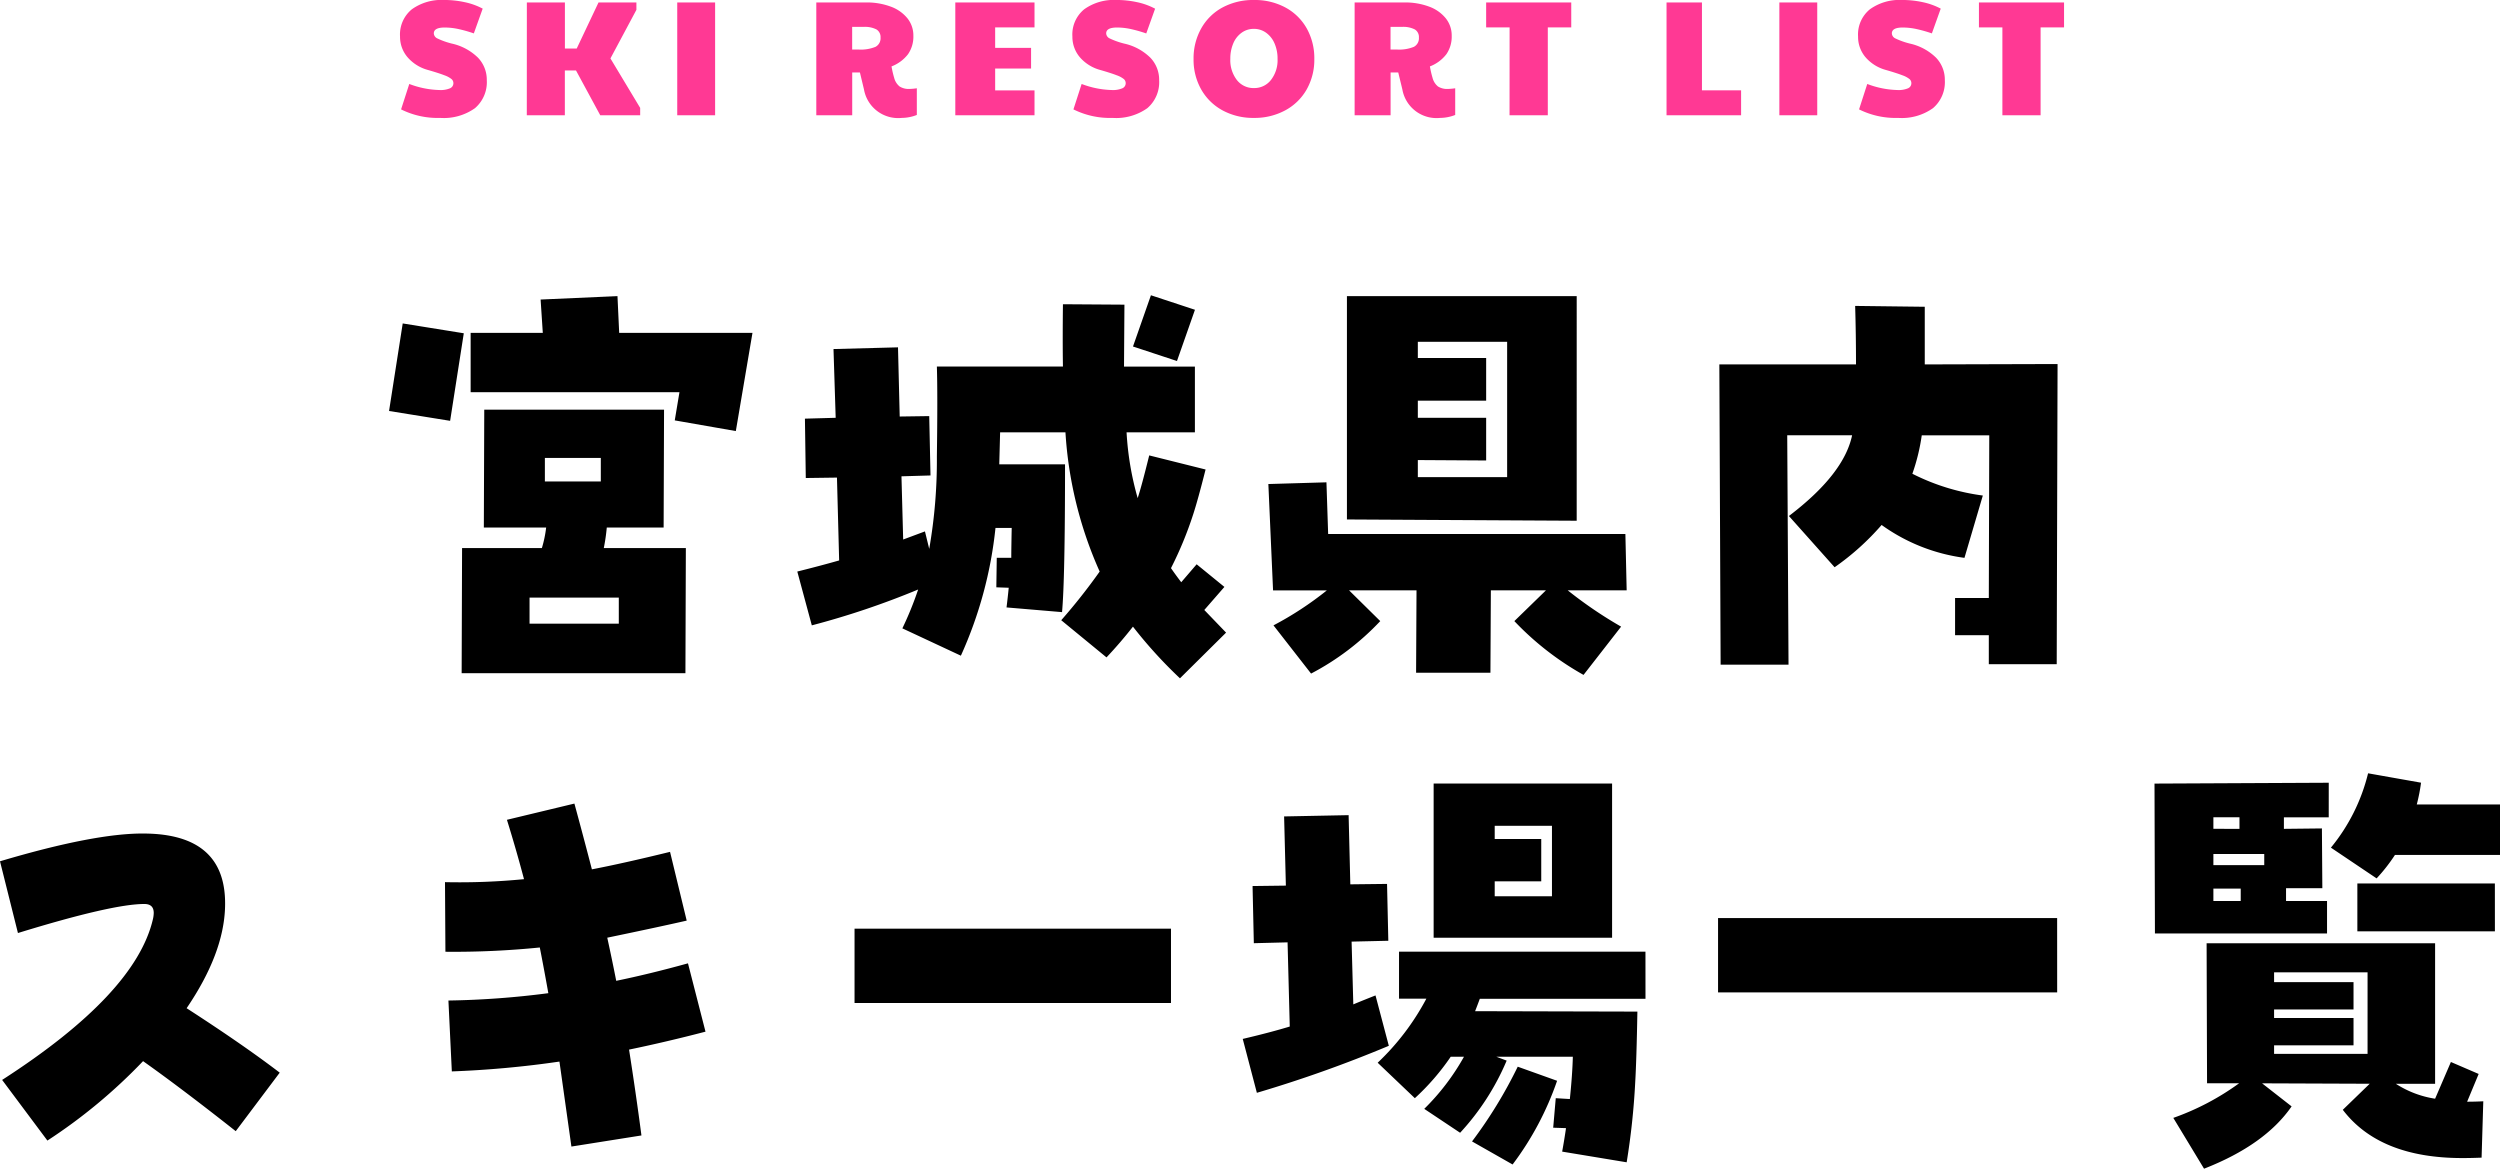
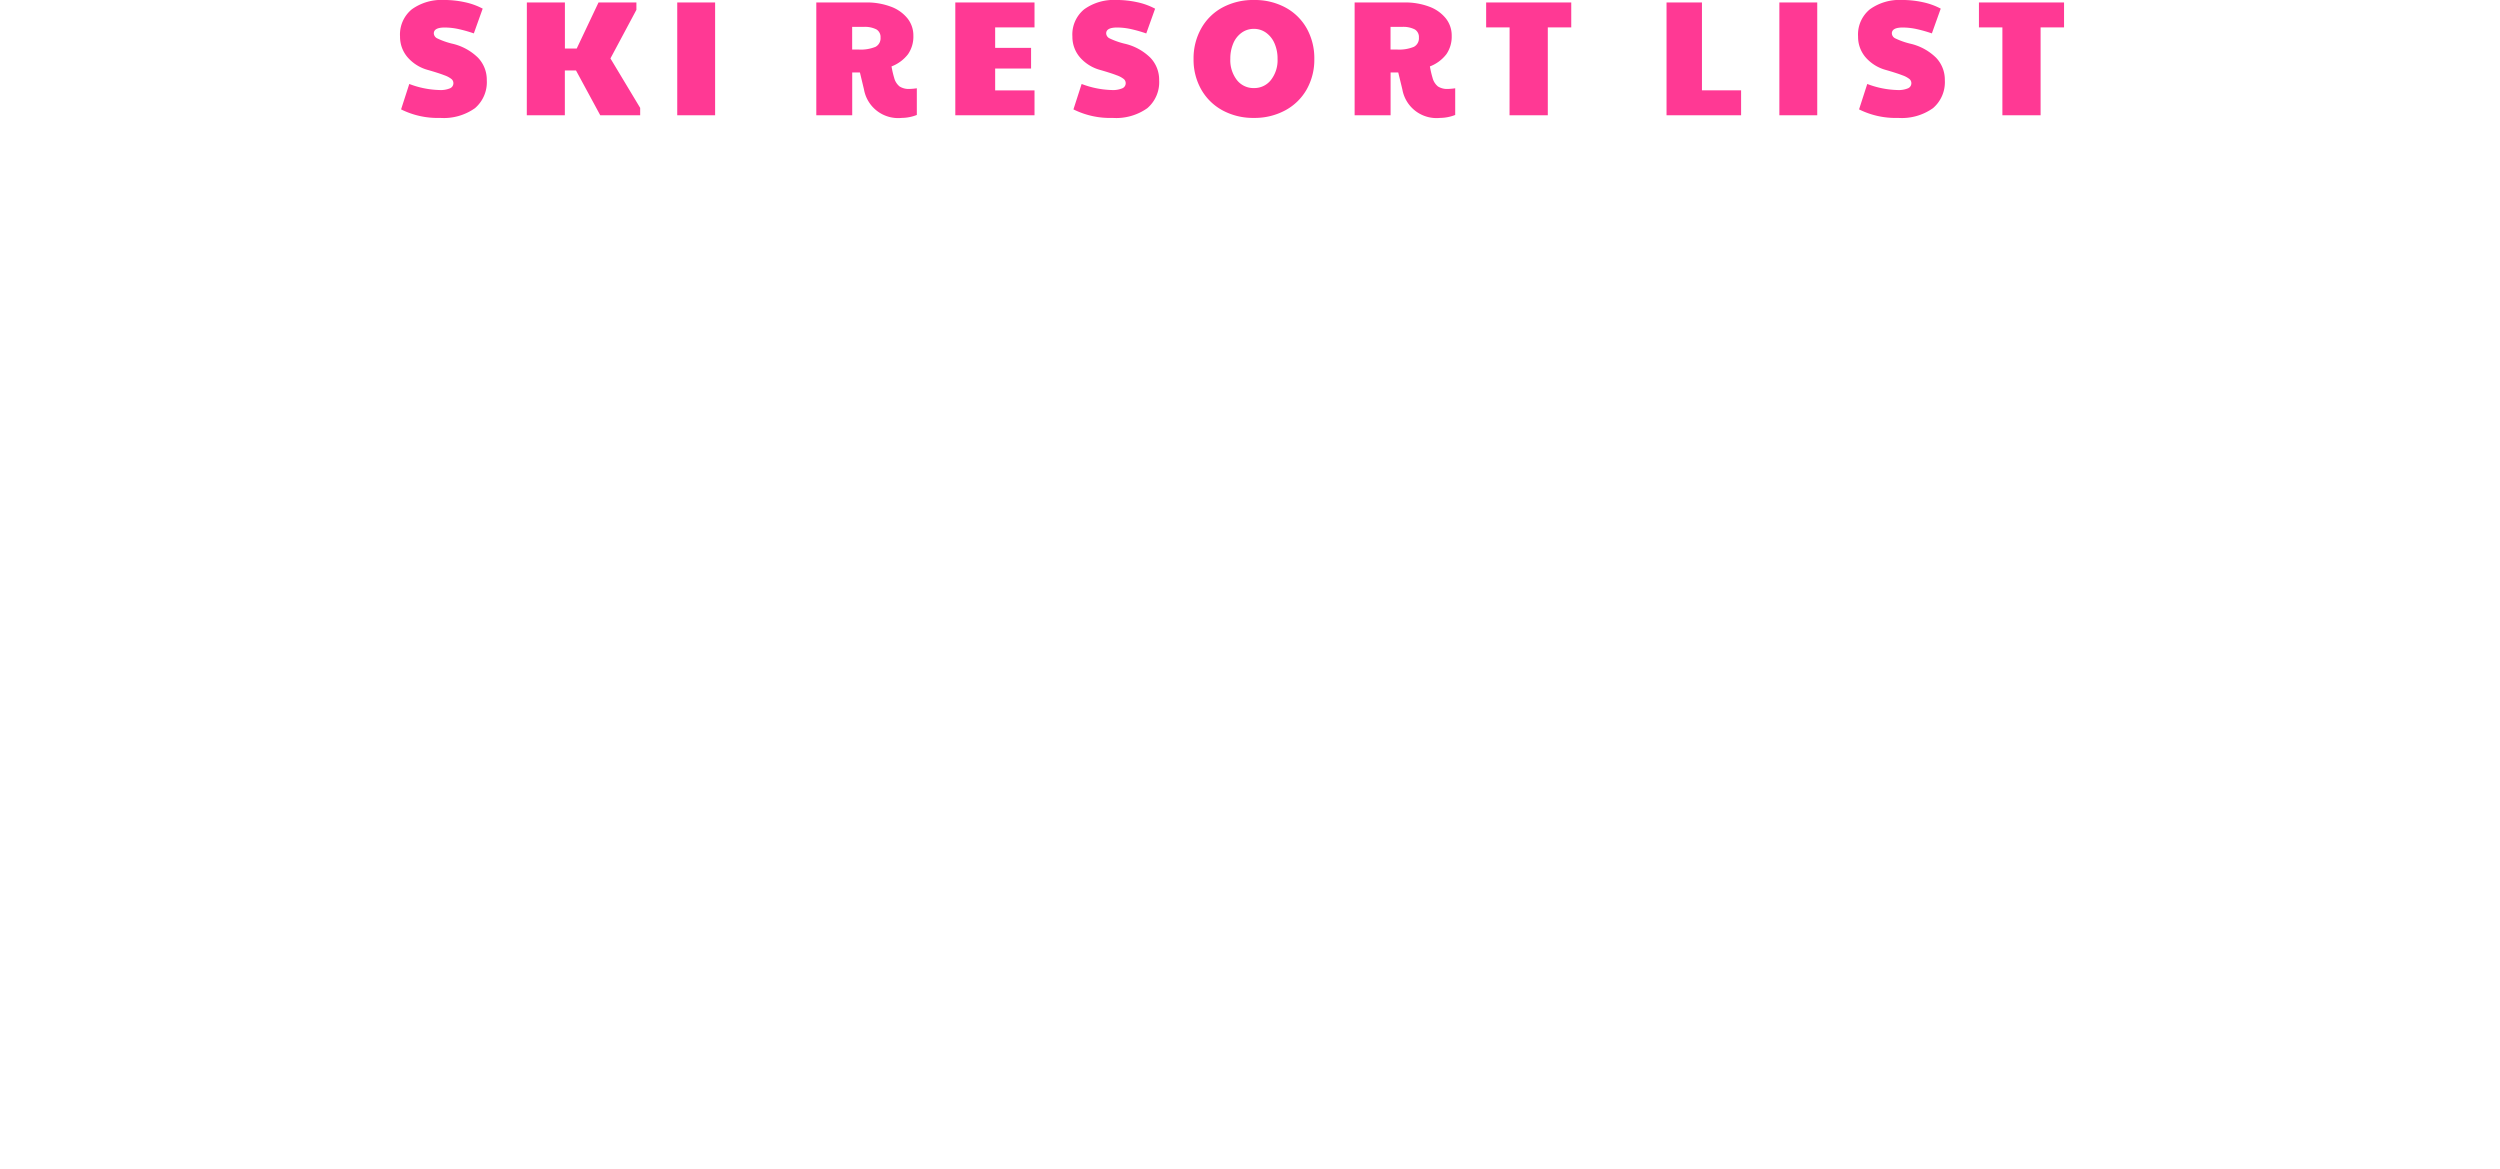
<svg xmlns="http://www.w3.org/2000/svg" width="228.672" height="106.904" viewBox="0 0 228.672 106.904">
  <defs>
    <style>
      .cls-1 {
        fill: #ff3994;
      }
    </style>
  </defs>
  <g id="グループ_9106" data-name="グループ 9106" transform="translate(-75.344 -6256.455)">
    <path id="パス_990" data-name="パス 990" class="cls-1" d="M-72.4.24a7.477,7.477,0,0,1-3.57-.78l.75-2.325a8.284,8.284,0,0,0,2.76.555,2.232,2.232,0,0,0,.967-.158.5.5,0,0,0,.308-.472.493.493,0,0,0-.165-.368,2.207,2.207,0,0,0-.66-.352q-.495-.195-1.485-.48a3.755,3.755,0,0,1-1.89-1.178A2.871,2.871,0,0,1-76.065-7.2a2.973,2.973,0,0,1,1.088-2.5,4.648,4.648,0,0,1,2.932-.847,8.858,8.858,0,0,1,1.89.2,6.233,6.233,0,0,1,1.65.592l-.81,2.265A12.4,12.4,0,0,0-70.777-7.9a6.013,6.013,0,0,0-1.208-.128q-.99,0-.99.54a.538.538,0,0,0,.323.458,6.849,6.849,0,0,0,1.327.472A4.935,4.935,0,0,1-68.94-5.273a2.908,2.908,0,0,1,.81,2.062A3.129,3.129,0,0,1-69.21-.652,4.918,4.918,0,0,1-72.4.24Zm7.935-10.56h3.48v4.215h1.08l1.995-4.215h3.465v.675L-56.82-5.2-54.1-.675V0H-57.75l-2.22-4.1h-1.02V0h-3.48Zm13.755,0h3.465V0h-3.465ZM-30.18.24a3.174,3.174,0,0,1-3.45-2.61L-34-3.915h-.705V0h-3.285V-10.32h4.545a6.238,6.238,0,0,1,2.272.383,3.481,3.481,0,0,1,1.522,1.072,2.508,2.508,0,0,1,.54,1.59A2.829,2.829,0,0,1-29.6-5.588,3.459,3.459,0,0,1-31.11-4.47q.1.57.24,1.035a1.494,1.494,0,0,0,.5.8,1.564,1.564,0,0,0,.915.225,5.584,5.584,0,0,0,.66-.06V-.03A3.843,3.843,0,0,1-30.18.24Zm-3.96-6.255a3.551,3.551,0,0,0,1.568-.247.883.883,0,0,0,.458-.848.808.808,0,0,0-.375-.743,2.32,2.32,0,0,0-1.185-.232H-34.71v2.07Zm8.865-4.305h7.245v2.28h-3.6v1.875h3.285v1.89H-21.63v2h3.6V0h-7.245ZM-10.9.24a7.477,7.477,0,0,1-3.57-.78l.75-2.325a8.284,8.284,0,0,0,2.76.555A2.232,2.232,0,0,0-10-2.467.5.5,0,0,0-9.69-2.94a.493.493,0,0,0-.165-.368,2.206,2.206,0,0,0-.66-.352Q-11.01-3.855-12-4.14a3.755,3.755,0,0,1-1.89-1.178A2.871,2.871,0,0,1-14.565-7.2a2.973,2.973,0,0,1,1.087-2.5,4.648,4.648,0,0,1,2.932-.847,8.858,8.858,0,0,1,1.89.2A6.233,6.233,0,0,1-7-9.75l-.81,2.265A12.4,12.4,0,0,0-9.277-7.9a6.013,6.013,0,0,0-1.208-.128q-.99,0-.99.54a.538.538,0,0,0,.323.458,6.849,6.849,0,0,0,1.327.472A4.935,4.935,0,0,1-7.44-5.273,2.908,2.908,0,0,1-6.63-3.21,3.129,3.129,0,0,1-7.71-.652,4.918,4.918,0,0,1-10.9.24ZM2.04.24A5.855,5.855,0,0,1-.832-.45a4.948,4.948,0,0,1-1.95-1.912,5.514,5.514,0,0,1-.7-2.783,5.586,5.586,0,0,1,.7-2.8A4.883,4.883,0,0,1-.832-9.863a5.907,5.907,0,0,1,2.872-.682,5.907,5.907,0,0,1,2.873.682,4.9,4.9,0,0,1,1.95,1.905,5.575,5.575,0,0,1,.7,2.813,5.514,5.514,0,0,1-.7,2.783A4.935,4.935,0,0,1,4.9-.45,5.866,5.866,0,0,1,2.04.24Zm0-2.73a1.925,1.925,0,0,0,1.553-.735A2.94,2.94,0,0,0,4.2-5.16a3.448,3.448,0,0,0-.277-1.417,2.328,2.328,0,0,0-.773-.975,1.892,1.892,0,0,0-1.125-.353,1.868,1.868,0,0,0-1.11.353,2.275,2.275,0,0,0-.765.975A3.531,3.531,0,0,0-.12-5.16a2.964,2.964,0,0,0,.6,1.935A1.919,1.919,0,0,0,2.04-2.49ZM19.065.24a3.174,3.174,0,0,1-3.45-2.61L15.24-3.915h-.7V0H11.25V-10.32H15.8a6.238,6.238,0,0,1,2.272.383A3.481,3.481,0,0,1,19.59-8.865a2.508,2.508,0,0,1,.54,1.59,2.829,2.829,0,0,1-.487,1.688A3.459,3.459,0,0,1,18.135-4.47q.1.57.24,1.035a1.494,1.494,0,0,0,.5.8,1.564,1.564,0,0,0,.915.225,5.584,5.584,0,0,0,.66-.06V-.03A3.843,3.843,0,0,1,19.065.24Zm-3.96-6.255a3.551,3.551,0,0,0,1.567-.247.883.883,0,0,0,.458-.848.808.808,0,0,0-.375-.743,2.32,2.32,0,0,0-1.185-.232H14.535v2.07ZM25.425-8.04H23.28v-2.28h7.785v2.28H28.92V0h-3.5ZM39.78-10.32h3.24v8.04H46.6V0H39.78Zm10.32,0h3.465V0H50.1ZM60.96.24a7.477,7.477,0,0,1-3.57-.78l.75-2.325a8.284,8.284,0,0,0,2.76.555,2.232,2.232,0,0,0,.967-.158.5.5,0,0,0,.307-.472.493.493,0,0,0-.165-.368,2.207,2.207,0,0,0-.66-.352q-.5-.195-1.485-.48a3.755,3.755,0,0,1-1.89-1.178A2.871,2.871,0,0,1,57.3-7.2a2.973,2.973,0,0,1,1.088-2.5,4.648,4.648,0,0,1,2.932-.847,8.858,8.858,0,0,1,1.89.2,6.233,6.233,0,0,1,1.65.592l-.81,2.265A12.4,12.4,0,0,0,62.588-7.9a6.013,6.013,0,0,0-1.208-.128q-.99,0-.99.54a.538.538,0,0,0,.323.458,6.849,6.849,0,0,0,1.327.472,4.935,4.935,0,0,1,2.385,1.283,2.908,2.908,0,0,1,.81,2.062,3.129,3.129,0,0,1-1.08,2.558A4.918,4.918,0,0,1,60.96.24ZM70.5-8.04H68.355v-2.28H76.14v2.28H73.995V0H70.5Z" transform="translate(188 6267)" />
-     <path id="パス_991" data-name="パス 991" d="M-43.828-29.1l-1.523,8.984-5.586-.977.43-2.578h-19.1V-29.1h6.6l-.2-3.047,7.031-.312.156,3.359Zm-26.406.039-1.25,8.008-5.586-.9,1.25-8.008ZM-49.922-9.414l-.039,11.445H-70.43l.039-11.445h7.3a10.879,10.879,0,0,0,.391-1.875h-5.7l.039-10.781h16.445l-.039,10.781h-5.2a17.151,17.151,0,0,1-.273,1.875ZM-57.7-15.508v-2.148h-5.117v2.148ZM-56.055-2.5V-4.883h-8.164V-2.5Zm52.7-28.711L-5-26.523l-4.023-1.328,1.641-4.687ZM-.508-1.68-4.727,2.5a41.766,41.766,0,0,1-4.3-4.727Q-10.156-.781-11.445.586l-4.141-3.4A54.077,54.077,0,0,0-12.07-7.266,36.546,36.546,0,0,1-15.2-20h-5.977l-.078,2.93h6.016q0,10.547-.273,13.516l-5.078-.43q.117-.937.2-1.8l-1.133-.039.039-2.7h1.328q0-.781.039-2.734H-21.6A37.736,37.736,0,0,1-24.766.43l-5.352-2.5a30.878,30.878,0,0,0,1.445-3.555A74.756,74.756,0,0,1-38.4-2.344l-1.328-4.922q2.187-.547,3.828-1.016l-.2-7.578-2.852.039-.078-5.43,2.813-.078-.2-6.289,5.9-.156.156,6.328,2.7-.039.117,5.43-2.656.078.156,5.781,1.992-.742.391,1.6a47.2,47.2,0,0,0,.7-8.437q.078-5.7,0-8.242H-15.43q-.039-2.344,0-5.7l5.625.039-.039,5.664h6.484V-20h-6.25a27.256,27.256,0,0,0,1.016,6.016q.352-1.055,1.055-3.906L-2.383-16.6q-.7,2.773-1.133,4.1A33.748,33.748,0,0,1-5.547-7.578q.43.625.938,1.289L-3.2-7.93l2.539,2.07L-2.5-3.75Zm32.07-10.234-21.016-.117v-20.43H31.563ZM25.2-15.9V-28.281H17.031V-26.8h6.25v3.906h-6.25v1.563h6.25v3.906l-6.25-.039V-15.9ZM36.133-5.547H30.742a38.73,38.73,0,0,0,4.883,3.32L32.188,2.188a26.686,26.686,0,0,1-6.328-4.922L28.75-5.547H23.711l-.039,7.539h-6.8l.039-7.539H10.742l2.852,2.813a23.824,23.824,0,0,1-6.328,4.8L3.828-2.344a30.389,30.389,0,0,0,4.883-3.2H3.789l-.43-9.727,5.313-.156L8.828-10.7H36.016Zm39.414-20.7L75.469,1.211H69.258V-1.445H66.172v-3.4h3.086L69.3-19.727H63.125a18.268,18.268,0,0,1-.859,3.516,19.981,19.981,0,0,0,6.445,1.992l-1.68,5.7a16.74,16.74,0,0,1-7.578-3.008,23.417,23.417,0,0,1-4.3,3.867l-4.18-4.687q5.039-3.828,5.781-7.383H50.82L50.938,1.25H44.727l-.117-27.461h12.5q0-2.773-.078-5.352l6.367.078v5.273ZM-87.07,38.57l-4.023,5.352q-5-3.945-8.477-6.406a49.154,49.154,0,0,1-8.75,7.266l-4.141-5.547q12.188-7.852,13.789-14.687a2.8,2.8,0,0,0,.078-.586q0-.82-.859-.82-2.93,0-11.562,2.656l-1.641-6.562q8.672-2.578,13.164-2.539,7.617.039,7.422,6.719-.117,4.258-3.516,9.258Q-90.391,36.031-87.07,38.57Zm38.945-3.75q-3.594.938-6.992,1.641.625,3.984,1.133,7.852l-6.406,1.016-1.094-7.773a91.5,91.5,0,0,1-9.844.9l-.312-6.484A79.418,79.418,0,0,0-62.5,31.3q-.391-2.188-.781-4.18a78.314,78.314,0,0,1-8.633.391l-.039-6.367a60.329,60.329,0,0,0,7.227-.273q-.7-2.656-1.562-5.43l6.172-1.484q.82,3.008,1.6,6.016,2.852-.547,7.148-1.6l1.523,6.289q-2.383.547-7.266,1.563.43,1.953.82,3.945,3.047-.625,6.563-1.6ZM-5.547,32.2H-34.492v-6.8H-5.547ZM34.8,26.227H18.477v-14.1H34.8ZM29.3,22.438V15.992H24.063V17.2H28.32V21.07H24.063v1.367Zm8.555,9.375H22.7q-.2.547-.43,1.133l14.844.039q-.078,4.414-.2,6.484a66.243,66.243,0,0,1-.781,7.3l-5.9-.977q.2-1.094.352-2.148l-1.172-.039.234-2.7,1.289.078q.234-2.266.273-3.867H24.219l.938.352a22.69,22.69,0,0,1-4.258,6.6l-3.281-2.187a21.06,21.06,0,0,0,3.633-4.766H20.039a21.564,21.564,0,0,1-3.281,3.789l-3.4-3.242a22.624,22.624,0,0,0,4.453-5.859h-2.5v-4.3H37.852Zm-8.086,7.5A27.693,27.693,0,0,1,25.7,46.969l-3.711-2.109a41.615,41.615,0,0,0,4.18-6.836Zm-15.391-3.2a116.759,116.759,0,0,1-12.07,4.3L1.016,35.484q2.5-.586,4.3-1.133l-.2-7.7-3.086.078L1.914,21.5l3.047-.039L4.8,15.133l5.9-.117.156,6.328,3.359-.039.117,5.2-3.359.078.156,5.742q.938-.391,2.031-.82Zm61.133-4.883H44.492v-6.8H75.508Zm40.508-12.578h-9.609a15.548,15.548,0,0,1-1.68,2.148l-4.18-2.812a17.077,17.077,0,0,0,3.4-6.8l4.844.859a16.277,16.277,0,0,1-.391,1.992h7.617Zm-.469,6.992H102.969V21.266h12.578Zm-15.2-10.43h-4.1v1.055l3.477-.039.039,5.469h-3.32v1.172h3.75v2.969H84.453l-.039-13.711,15.938-.078Zm-8.164,1.055V15.211H89.8v1.055Zm2.266,3.32V18.57H89.8v1.016ZM92.3,22.867V21.734H89.8v1.133Zm22.188,18.32-.156,5.156q-.937.039-1.758.039-7.578,0-10.937-4.414l2.461-2.383-9.844-.039,2.7,2.109q-2.422,3.516-8.008,5.7l-2.812-4.648a23.45,23.45,0,0,0,6.016-3.164h-2.93L89.18,26.734h20.9V39.586h-3.594a9.159,9.159,0,0,0,3.594,1.367l1.445-3.359,2.539,1.094-1.055,2.539Q113.75,41.227,114.492,41.188Zm-10.586-4.336V29.391H95.352v.9h7.266v2.5H95.352v.781h7.266v2.5H95.352v.781Z" transform="translate(188 6316)" />
  </g>
</svg>